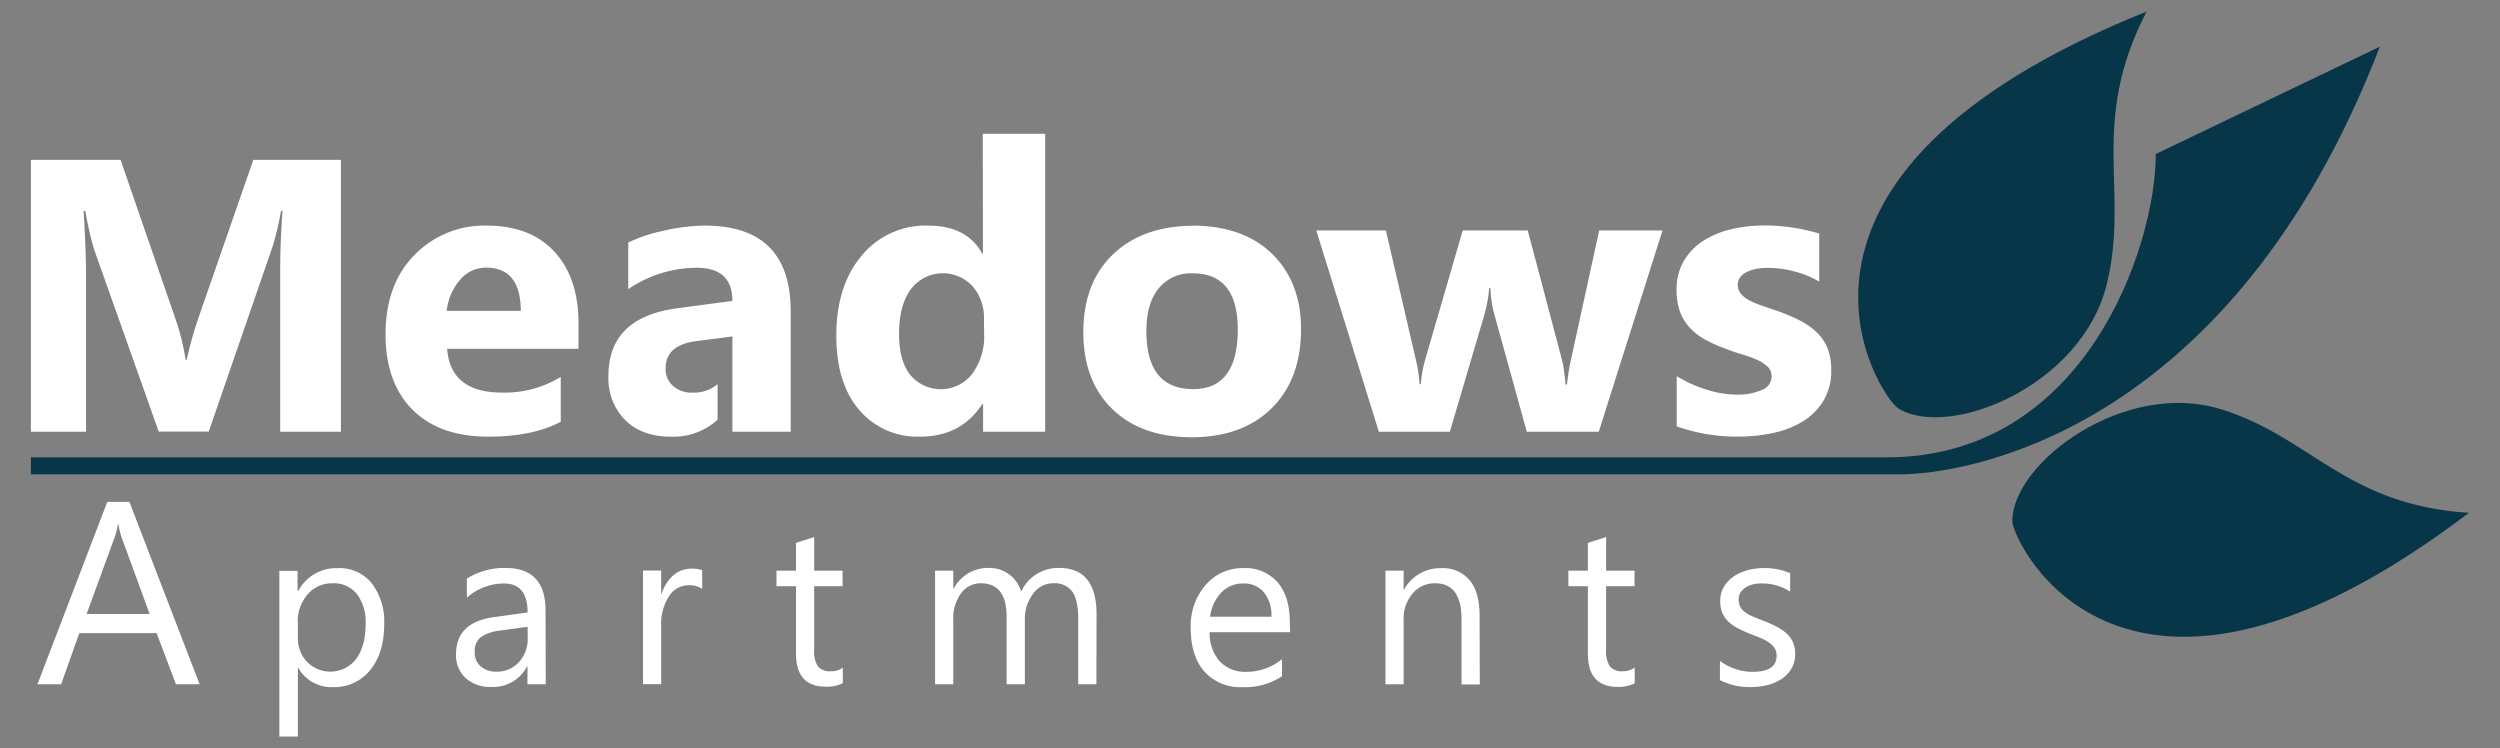
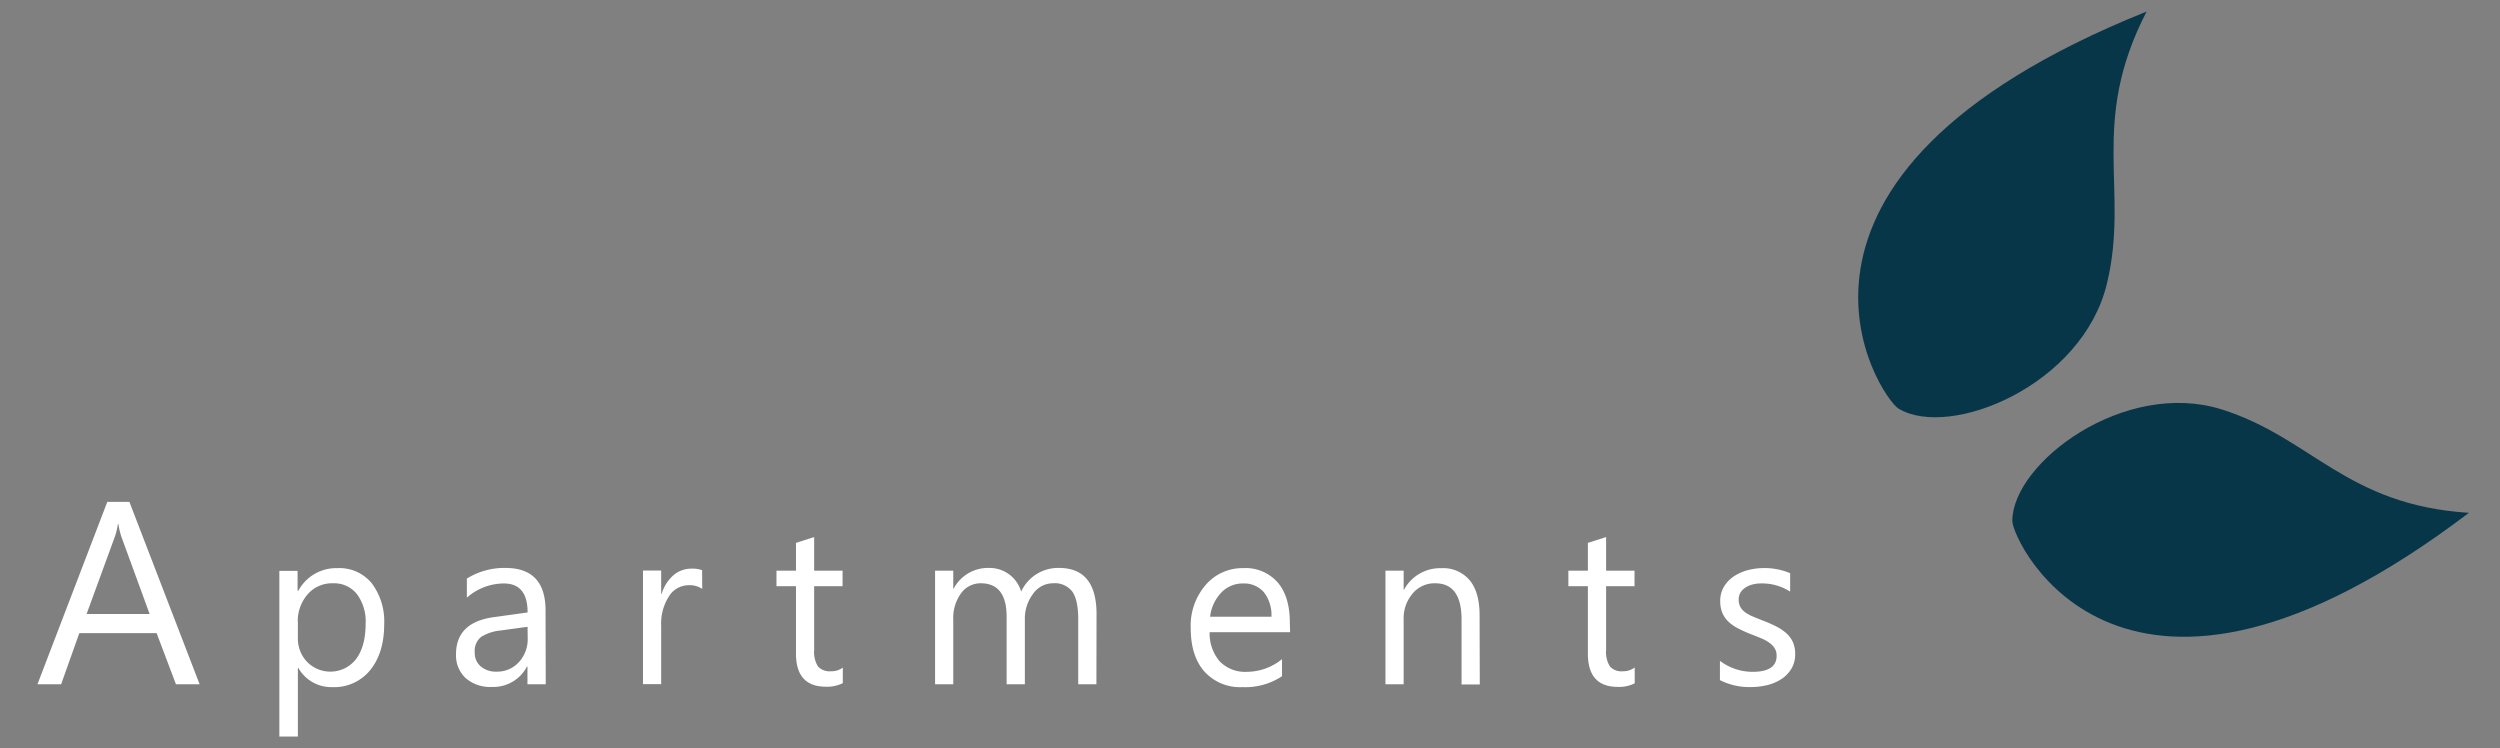
<svg xmlns="http://www.w3.org/2000/svg" id="Outlined" viewBox="0 0 528 158">
  <rect x="0" y="0" width="528" height="158" fill="#808080" stroke="none" />
  <defs>
    <style>.cls-1{fill:#fff;}.cls-2{fill:#083649;}</style>
  </defs>
-   <path class="cls-1" d="M102.68,47.65a20.49,20.49,0,0,0-15.11,6.18Q81.44,60,81.43,70.6q0,10.22,5.69,15.92t16,5.7q9.42,0,15.31-3.15V79.6a22.7,22.7,0,0,1-12.32,3.32q-11,0-11.67-9.25h27.73V68.15q0-9.47-5.09-15T102.68,47.65Zm-8.34,18a11.9,11.9,0,0,1,2.8-6.52,7.07,7.07,0,0,1,5.46-2.61q7.38,0,7.39,9.13ZM53.5,33.77H72V91.18H59.18V56.83q0-5.56.49-12.29h-.33a58.51,58.51,0,0,1-1.8,7.61l-13.45,39H33.52L19.83,52.55a73.25,73.25,0,0,1-1.81-8h-.36q.53,8.49.52,14.89V91.18H6.53V33.77H25.47l11.73,34a47.63,47.63,0,0,1,2,8.21h.24a82.57,82.57,0,0,1,2.28-8.29ZM167,65.78v25.4H154.68V71.06l-7.71,1q-6.41.84-6.4,5.77a4.75,4.75,0,0,0,1.56,3.67,6,6,0,0,0,4.21,1.43,7.88,7.88,0,0,0,5.21-1.78v7.5a13.89,13.89,0,0,1-9.77,3.58q-6.19,0-9.74-3.51a12.55,12.55,0,0,1-3.54-9.35q0-12.37,14.65-14.28l11.53-1.54q0-7-7.55-7a25.81,25.81,0,0,0-14.44,4.52V51.22a32.41,32.41,0,0,1,7.49-2.49,39.34,39.34,0,0,1,8.65-1.08Q167,47.65,167,65.78ZM386.75,78.19a12.09,12.09,0,0,1-1.64,6.46A13.23,13.23,0,0,1,380.76,89a19.77,19.77,0,0,1-6.27,2.44,34.25,34.25,0,0,1-7.37.77,38,38,0,0,1-13-2.16V79.44a27.62,27.62,0,0,0,6.46,2.9,21.26,21.26,0,0,0,6.08,1,13,13,0,0,0,5.5-1,3.07,3.07,0,0,0,2-2.9,2.73,2.73,0,0,0-.91-2.08,8.65,8.65,0,0,0-2.35-1.45,27.09,27.09,0,0,0-3.13-1.12c-1.14-.33-2.23-.71-3.28-1.12a31.71,31.71,0,0,1-4.46-2,13,13,0,0,1-3.24-2.56,10,10,0,0,1-2-3.36,13.3,13.3,0,0,1-.69-4.52A11.66,11.66,0,0,1,355.69,55a12.74,12.74,0,0,1,4.15-4.21,19.29,19.29,0,0,1,5.93-2.41,31.13,31.13,0,0,1,7-.76,38.47,38.47,0,0,1,5.72.43,43.08,43.08,0,0,1,5.73,1.27V59.48a20.55,20.55,0,0,0-5.33-2.18,22.28,22.28,0,0,0-5.58-.73,12.53,12.53,0,0,0-2.43.23,8.12,8.12,0,0,0-2,.66,3.71,3.71,0,0,0-1.36,1.12,2.55,2.55,0,0,0-.5,1.56,2.9,2.9,0,0,0,.74,2,6.41,6.41,0,0,0,1.95,1.43,20.21,20.21,0,0,0,2.68,1.08l2.93,1a38.26,38.26,0,0,1,4.73,2,15.11,15.11,0,0,1,3.63,2.53,9.75,9.75,0,0,1,2.32,3.41A12.07,12.07,0,0,1,386.75,78.19Zm-49-29.51h13.37l-13.46,42.5H322.46l-6.89-24.9a22.94,22.94,0,0,1-.78-5.44h-.28a29.34,29.34,0,0,1-.91,5.28l-7.39,25.06h-15L278,48.68h14.7l6.43,27.73a31.87,31.87,0,0,1,.69,4.73h.27a24.21,24.21,0,0,1,.83-4.9l8-27.56h13.74L330,76.41a42.41,42.41,0,0,1,.64,4.81h.31a44.41,44.41,0,0,1,.74-4.81Zm-85.59-1q-10.74,0-17.05,6t-6.31,16.5q0,10.22,6.08,16.17t16.7,6q10.8,0,17-6.14t6.2-16.73q0-9.79-6-15.75T252.12,47.65ZM252,82.18q-9.89,0-9.88-12.25,0-5.85,2.57-9a8.77,8.77,0,0,1,7.23-3.2q9.5,0,9.5,11.91Q261.38,82.19,252,82.18Zm-44.4-28.64h-.17q-3.24-5.9-11.45-5.89a17.44,17.44,0,0,0-14,6.35q-5.35,6.34-5.35,16.89,0,10.08,4.85,15.71a16.11,16.11,0,0,0,12.83,5.62q8.67,0,13.15-6.89h.17v5.85h13.11V28.26H207.56Zm.25,17A13.33,13.33,0,0,1,205.3,79a8.4,8.4,0,0,1-13.06.17q-2.36-3-2.36-8.63c0-4,.81-7.12,2.45-9.4a8.5,8.5,0,0,1,13.07-.69,10,10,0,0,1,2.41,6.89Z" />
  <path class="cls-1" d="M42.16,144.52h-5l-4.08-10.8H16.75l-3.84,10.8h-5L22.66,106h4.67ZM31.6,129.67l-6-16.41a15.88,15.88,0,0,1-.59-2.58h-.11a15,15,0,0,1-.61,2.58l-6,16.41ZM63,141.05h-.09v14.51H59v-35h3.85v4.22H63a9.1,9.1,0,0,1,8.3-4.79,8.8,8.8,0,0,1,7.24,3.23,13.35,13.35,0,0,1,2.6,8.63q0,6-2.93,9.65a9.76,9.76,0,0,1-8,3.62A8,8,0,0,1,63,141.05Zm-.09-9.68v3.35a7.13,7.13,0,0,0,1.93,5.05,6.88,6.88,0,0,0,10.38-.6c1.32-1.78,2-4.25,2-7.43a9.65,9.65,0,0,0-1.85-6.28,6.14,6.14,0,0,0-5-2.27,6.84,6.84,0,0,0-5.4,2.33A8.62,8.62,0,0,0,62.89,131.37Zm52.35,13.15H111.4v-3.75h-.1a8,8,0,0,1-7.38,4.31,7.86,7.86,0,0,1-5.61-1.9,6.57,6.57,0,0,1-2-5q0-6.72,7.92-7.83l7.2-1q0-6.12-5-6.12a11.81,11.81,0,0,0-7.83,3V122.2a14.88,14.88,0,0,1,8.16-2.25q8.46,0,8.46,9Zm-3.84-12.14-5.79.79a9.4,9.4,0,0,0-4,1.33,3.8,3.8,0,0,0-1.36,3.36,3.64,3.64,0,0,0,1.25,2.87,4.87,4.87,0,0,0,3.34,1.12,6.15,6.15,0,0,0,4.72-2,7.12,7.12,0,0,0,1.87-5.07Zm36.89-8a4.66,4.66,0,0,0-2.9-.78,4.91,4.91,0,0,0-4.11,2.32,10.68,10.68,0,0,0-1.66,6.33v12.24h-3.84v-24h3.84v4.94h.1a8.42,8.42,0,0,1,2.5-3.95A5.77,5.77,0,0,1,146,120.1a6.23,6.23,0,0,1,2.29.32ZM178,144.28a7.38,7.38,0,0,1-3.58.75q-6.31,0-6.31-7V123.8h-4.12v-3.28h4.12v-5.86l3.84-1.24v7.1h6v3.28h-6v13.52a5.67,5.67,0,0,0,.82,3.45,3.31,3.31,0,0,0,2.72,1A4,4,0,0,0,178,141Zm53.56.24h-3.84V130.74q0-4-1.23-5.77a4.66,4.66,0,0,0-4.14-1.78,5.12,5.12,0,0,0-4.18,2.25,8.6,8.6,0,0,0-1.72,5.39v13.69h-3.85V130.27q0-7.08-5.46-7.08a5.06,5.06,0,0,0-4.17,2.12,8.78,8.78,0,0,0-1.64,5.52v13.69h-3.84v-24h3.84v3.79h.09a8.18,8.18,0,0,1,7.46-4.36,6.94,6.94,0,0,1,6.79,5,8.57,8.57,0,0,1,8-5q7.92,0,7.92,9.78Zm40.91-11H255.48a9,9,0,0,0,2.15,6.19,7.46,7.46,0,0,0,5.67,2.18,11.82,11.82,0,0,0,7.46-2.68v3.61a14,14,0,0,1-8.37,2.3,10.13,10.13,0,0,1-8-3.27q-2.91-3.27-2.91-9.2a13.12,13.12,0,0,1,3.18-9.13,10.17,10.17,0,0,1,7.88-3.53,9,9,0,0,1,7.29,3q2.58,3,2.58,8.46Zm-3.94-3.26a7.82,7.82,0,0,0-1.6-5.18,5.49,5.49,0,0,0-4.4-1.85,6.21,6.21,0,0,0-4.61,1.94,8.86,8.86,0,0,0-2.35,5.09Zm44,14.3h-3.85V130.83q0-7.64-5.57-7.64a6,6,0,0,0-4.77,2.17,8,8,0,0,0-1.89,5.47v13.69h-3.84v-24h3.84v4h.09A8.68,8.68,0,0,1,304.4,120a7.33,7.33,0,0,1,6,2.55q2.08,2.53,2.09,7.35Zm32.72-.24a7.38,7.38,0,0,1-3.58.75q-6.3,0-6.31-7V123.8h-4.12v-3.28h4.12v-5.86l3.85-1.24v7.1h6v3.28h-6v13.52a5.6,5.6,0,0,0,.82,3.45,3.28,3.28,0,0,0,2.72,1,4,4,0,0,0,2.5-.8Zm18-.63v-4.12a11.39,11.39,0,0,0,6.91,2.32q5.06,0,5.06-3.38a2.94,2.94,0,0,0-.43-1.63,4.37,4.37,0,0,0-1.17-1.18,9.15,9.15,0,0,0-1.74-.93c-.66-.27-1.38-.56-2.14-.85a29.15,29.15,0,0,1-2.8-1.28,8.38,8.38,0,0,1-2-1.45,5.58,5.58,0,0,1-1.22-1.84,6.63,6.63,0,0,1-.41-2.42,5.72,5.72,0,0,1,.78-3,6.9,6.9,0,0,1,2.06-2.18,9.85,9.85,0,0,1,2.94-1.32,12.92,12.92,0,0,1,3.41-.45,13.75,13.75,0,0,1,5.58,1.08v3.89a10.94,10.94,0,0,0-6.1-1.73,6.91,6.91,0,0,0-1.94.25,4.66,4.66,0,0,0-1.49.69,3.23,3.23,0,0,0-1,1.06,2.78,2.78,0,0,0-.34,1.37,3.23,3.23,0,0,0,.34,1.57,3.43,3.43,0,0,0,1,1.13,7.38,7.38,0,0,0,1.59.89c.62.27,1.34.55,2.13.87a27.11,27.11,0,0,1,2.86,1.25,10.17,10.17,0,0,1,2.16,1.45,5.69,5.69,0,0,1,1.37,1.87,6,6,0,0,1,.48,2.51,5.87,5.87,0,0,1-.79,3.09,6.79,6.79,0,0,1-2.09,2.18,9.63,9.63,0,0,1-3,1.29,14.94,14.94,0,0,1-3.58.42A13.64,13.64,0,0,1,363.27,143.65Z" />
  <path class="cls-2" d="M425,110c0,4.48,23.25,53.83,96.43-1.69-26-1.67-33.17-15.83-52.17-21.83C448.67,80,425.06,97.73,425,110Z" />
-   <path class="cls-2" d="M502.63,9.85,455.3,32.52c0,19.5-14.83,64.07-56.83,64.07H6.53v3.59H401.3C414,100.18,470.8,92.35,502.63,9.85Z" />
  <path class="cls-2" d="M401,86.32C397.08,84,366,37.49,453.36,2.44,441.11,26.18,449.78,40,445,59.82,439.88,81.39,411.85,92.8,401,86.32Z" />
</svg>